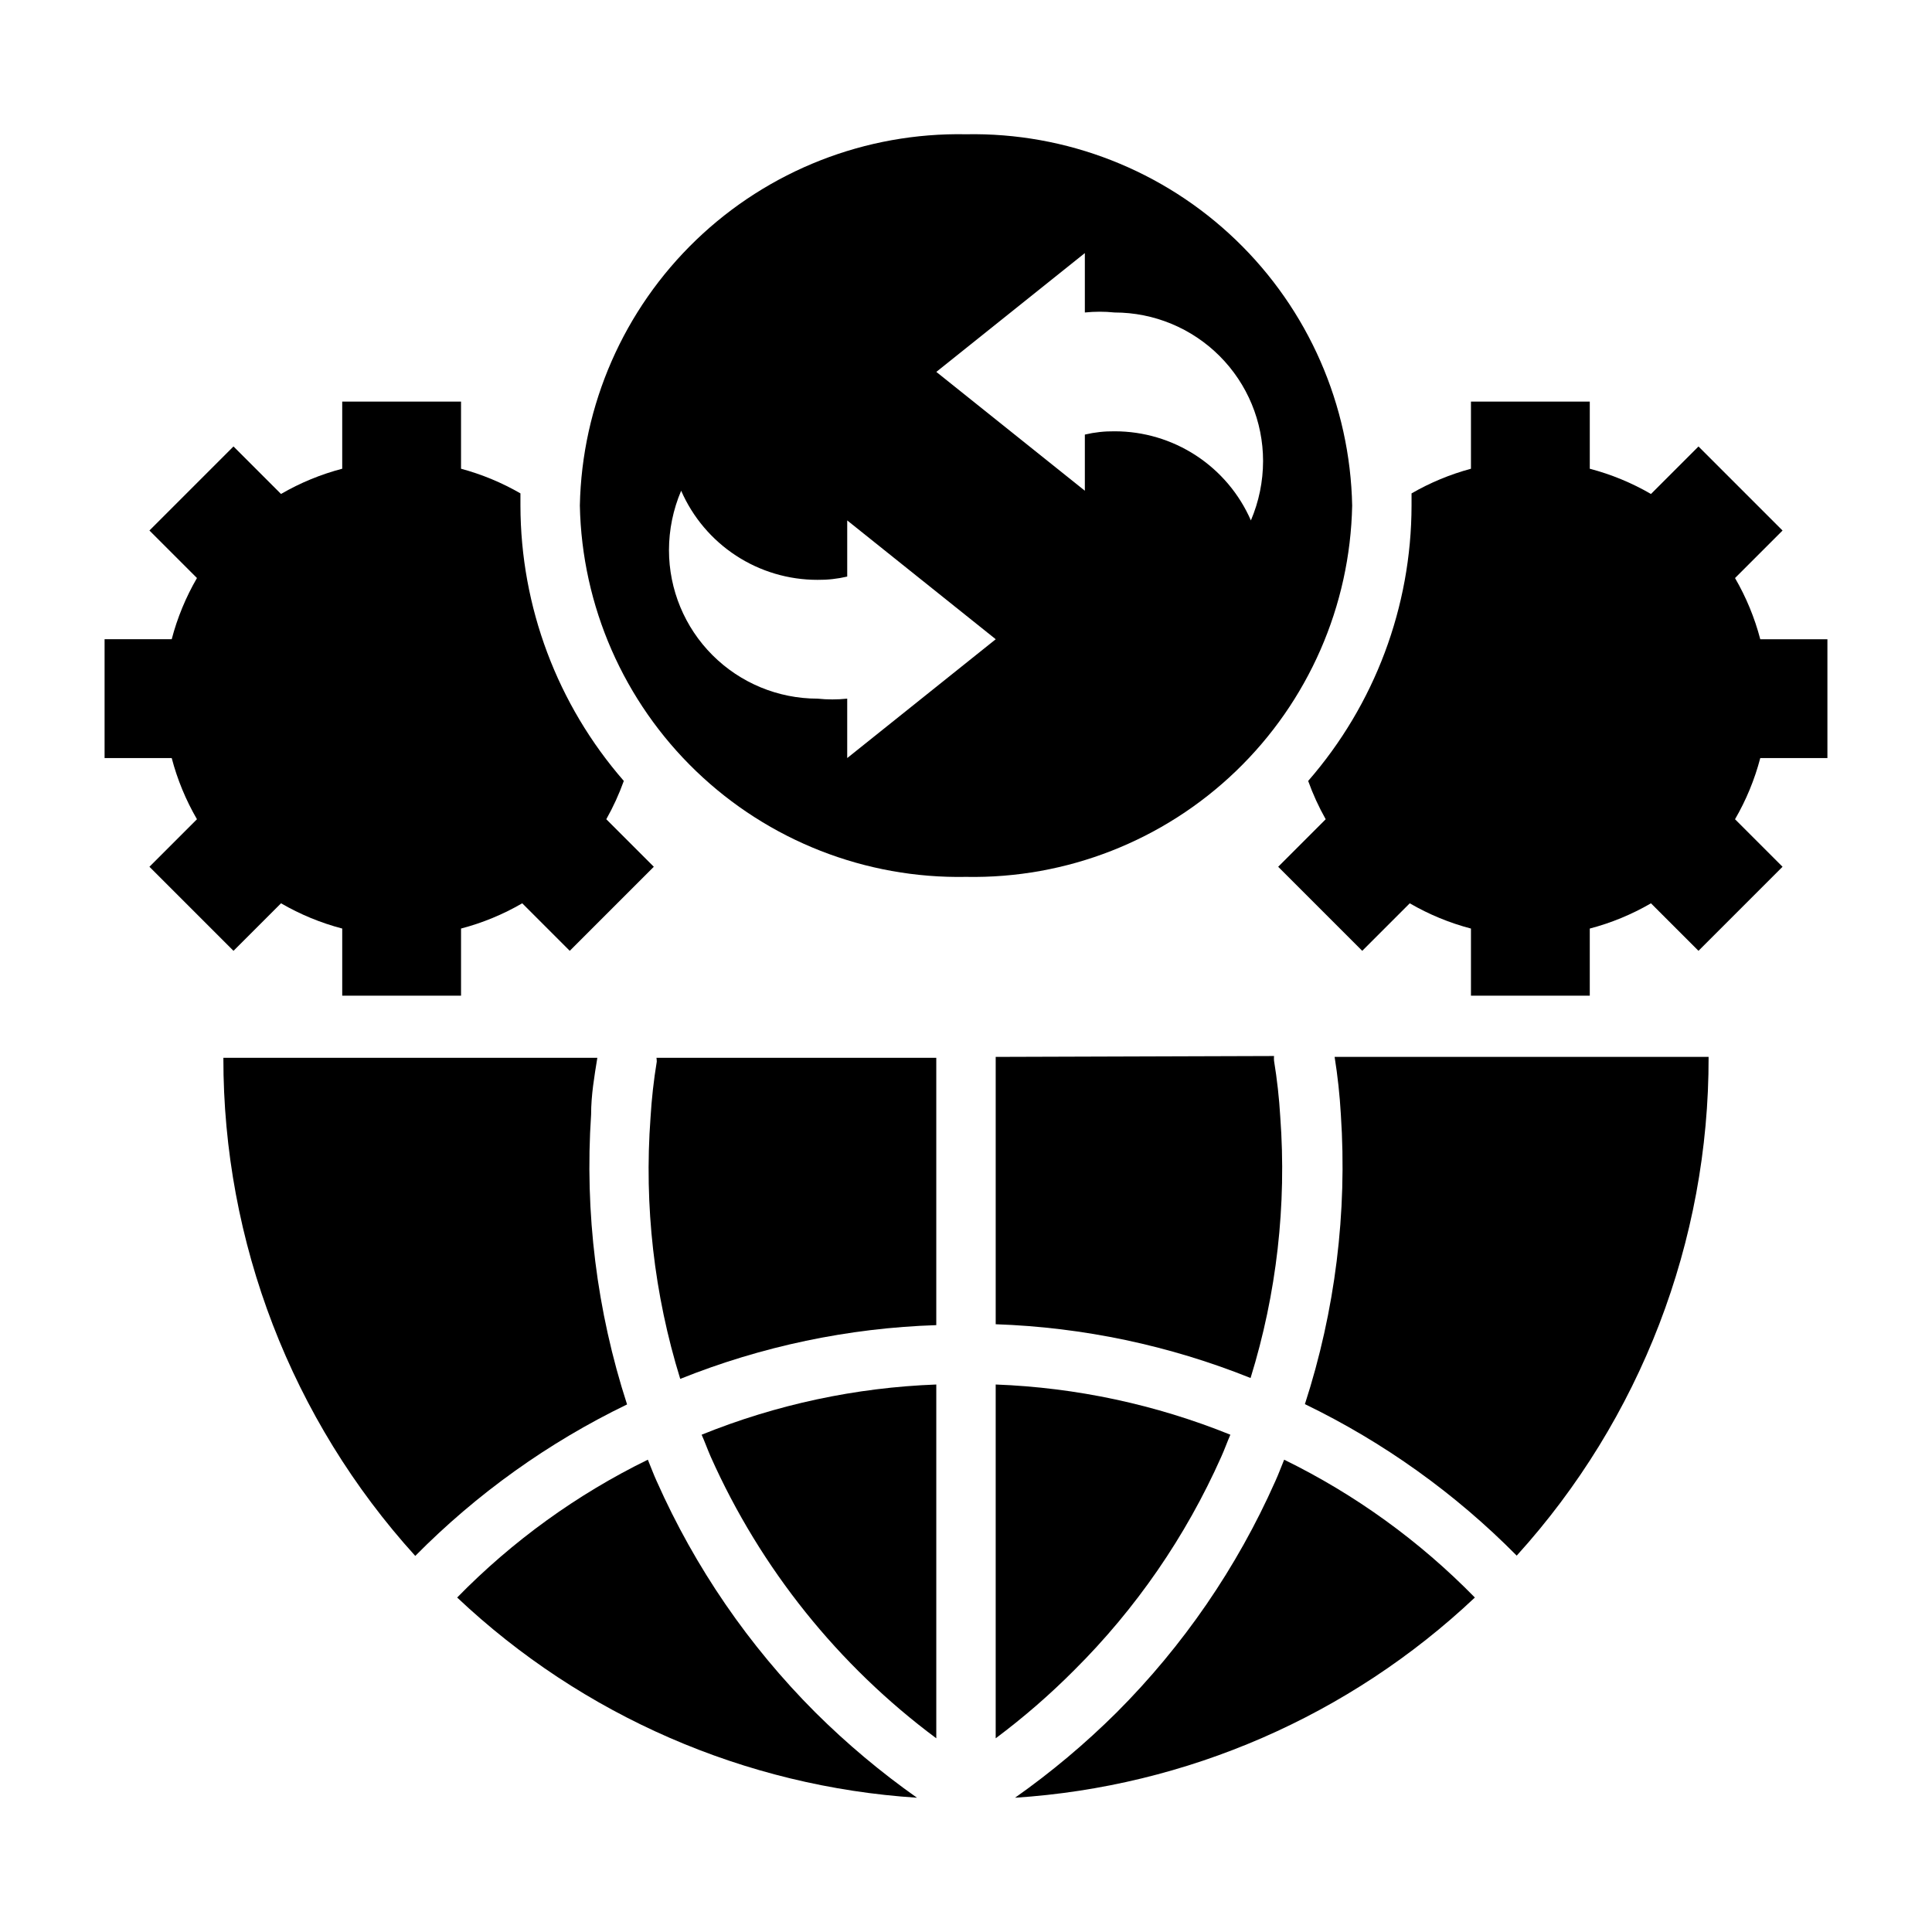
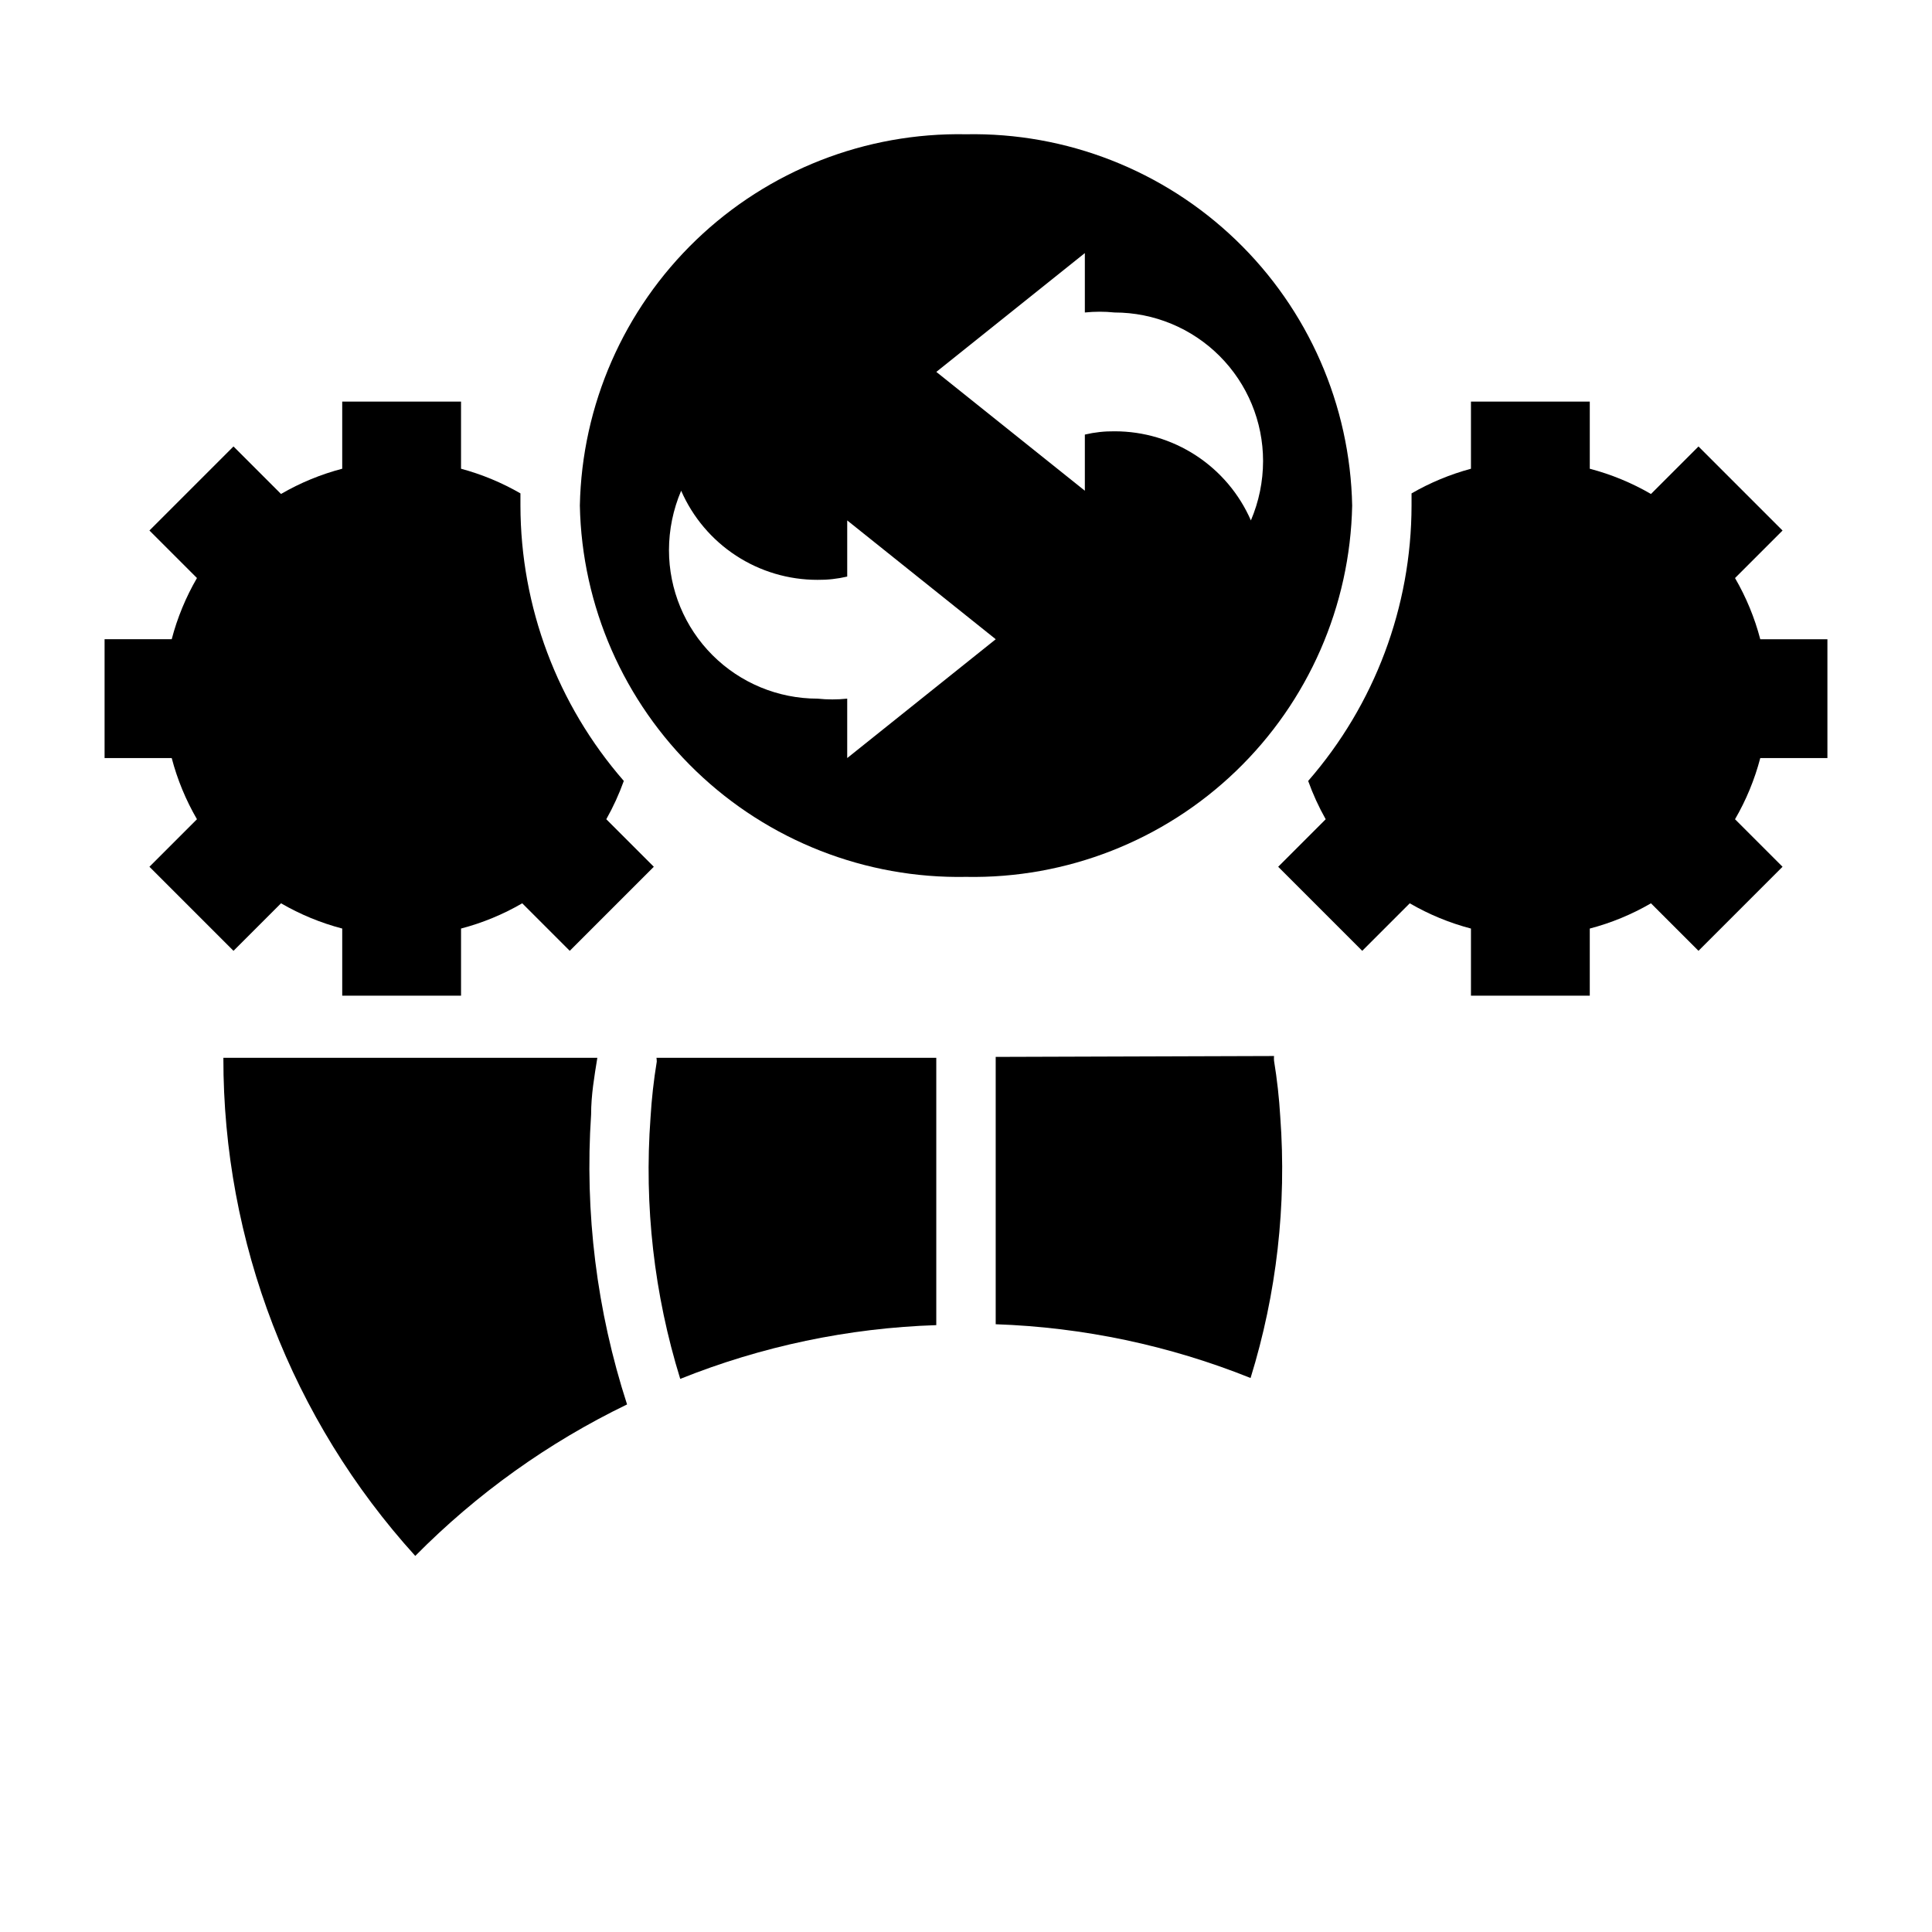
<svg xmlns="http://www.w3.org/2000/svg" fill="#000000" width="800px" height="800px" version="1.1" viewBox="144 144 512 512">
  <g>
    <path d="m318.05 425.35c-0.805 4.898-1.359 9.84-1.652 14.797-1.727 23.383 0.941 46.879 7.871 69.273 21.613-8.668 44.578-13.492 67.855-14.246v-70.848h-74.152c0.051 0.336 0.074 0.68 0.078 1.023z" />
-     <path d="m318.05 536.58c-0.867-1.891-1.574-3.856-2.363-5.746-18.805 9.199-35.898 21.555-50.535 36.527 33.199 31.336 76.297 50.102 121.86 53.055-9.59-6.762-18.598-14.316-26.922-22.59-17.652-17.664-31.902-38.422-42.035-61.246z" />
    <path d="m300.65 439.36c0-5.195 0.867-10.156 1.652-15.035h-99.105c-0.066 48.797 18.066 95.867 50.852 132.01 16.285-16.48 35.27-30.059 56.129-40.145-8.035-24.773-11.27-50.852-9.527-76.832z" />
    <path d="m407.87 424.09v70.848c23.172 0.793 46.027 5.613 67.543 14.25 6.922-22.371 9.594-45.84 7.871-69.195-0.293-4.984-0.844-9.949-1.652-14.879-0.039-0.418-0.039-0.84 0-1.258z" />
-     <path d="m332.38 530.12c13.199 29.555 33.773 55.227 59.746 74.547v-93.758c-21.344 0.793-42.387 5.293-62.188 13.305 0.789 1.73 1.574 3.938 2.441 5.906z" />
-     <path d="m467.62 530.12c0.867-1.891 1.574-3.938 2.441-5.902l-0.004-0.004c-19.801-8.004-40.844-12.504-62.188-13.305v93.758c7.387-5.519 14.359-11.57 20.859-18.105 16.332-16.254 29.52-35.391 38.891-56.441z" />
-     <path d="m499.34 439.36c1.73 25.957-1.5 52.004-9.527 76.75 20.859 10.09 39.844 23.668 56.129 40.148 32.824-36.184 50.957-83.316 50.855-132.17h-99.109c0.809 5.059 1.363 10.156 1.652 15.273z" />
-     <path d="m481.95 536.58c-10.133 22.824-24.383 43.582-42.035 61.246-8.324 8.273-17.328 15.828-26.922 22.59 45.559-2.953 88.656-21.719 121.86-53.055-14.641-14.973-31.73-27.328-50.539-36.527-0.789 1.891-1.496 3.856-2.363 5.746z" />
    <path d="m205.88 395.98 12.594-12.594v-0.004c5.082 2.953 10.535 5.203 16.219 6.691v17.793h31.488v-17.793c5.68-1.488 11.137-3.738 16.215-6.691l12.594 12.594 22.277-22.277-12.594-12.594c1.832-3.246 3.387-6.644 4.644-10.152-17.629-20.23-27.355-46.145-27.395-72.977v-3.227c-4.941-2.852-10.234-5.047-15.742-6.531v-17.793h-31.488v17.793c-5.684 1.488-11.137 3.738-16.219 6.688l-12.594-12.594-22.277 22.277 12.594 12.594v0.004c-2.949 5.078-5.203 10.531-6.691 16.215h-17.789v31.488h17.789c1.488 5.684 3.742 11.137 6.691 16.215l-12.594 12.594z" />
    <path d="m603.8 297.19 12.594-12.594-22.277-22.277-12.594 12.594v-0.004c-5.078-2.949-10.535-5.199-16.215-6.688v-17.793h-31.488v17.793c-5.512 1.484-10.805 3.68-15.746 6.531v3.227c-0.039 26.832-9.766 52.746-27.395 72.977 1.258 3.508 2.812 6.906 4.644 10.152l-12.594 12.594 22.277 22.277 12.594-12.594c5.082 2.953 10.535 5.203 16.219 6.691v17.793h31.488v-17.793c5.68-1.488 11.137-3.738 16.215-6.691l12.594 12.594 22.277-22.277-12.594-12.594c2.953-5.078 5.203-10.531 6.691-16.215h17.793v-31.488h-17.793c-1.488-5.684-3.738-11.137-6.691-16.215z" />
    <path d="m502.34 277.98c-0.539-26.613-11.617-51.926-30.809-70.375-19.188-18.449-44.914-28.531-71.527-28.023-26.617-0.508-52.344 9.574-71.531 28.023s-30.27 43.762-30.805 70.375c0.535 26.617 11.617 51.93 30.805 70.379s44.914 28.527 71.531 28.023c26.613 0.504 52.34-9.574 71.527-28.023 19.191-18.449 30.27-43.762 30.809-70.379zm-133.82 66.914v-15.746c-2.617 0.277-5.258 0.277-7.875 0-10.438 0-20.449-4.144-27.832-11.527-7.379-7.379-11.527-17.391-11.527-27.832 0.008-5.41 1.105-10.766 3.227-15.742 3.07 7.027 8.121 13.008 14.543 17.203 6.418 4.195 13.922 6.422 21.59 6.414 2.652 0.031 5.293-0.262 7.875-0.867v-14.879l39.359 31.488zm70.848-86.594c-2.648-0.031-5.293 0.258-7.871 0.867v14.879l-39.359-31.488 39.359-31.488v15.742c2.613-0.273 5.254-0.273 7.871 0 10.438 0 20.449 4.148 27.832 11.531 7.379 7.379 11.527 17.391 11.527 27.832-0.004 5.41-1.105 10.766-3.227 15.742-3.07-7.027-8.121-13.008-14.543-17.203-6.418-4.195-13.922-6.426-21.59-6.414z" />
  </g>
</svg>